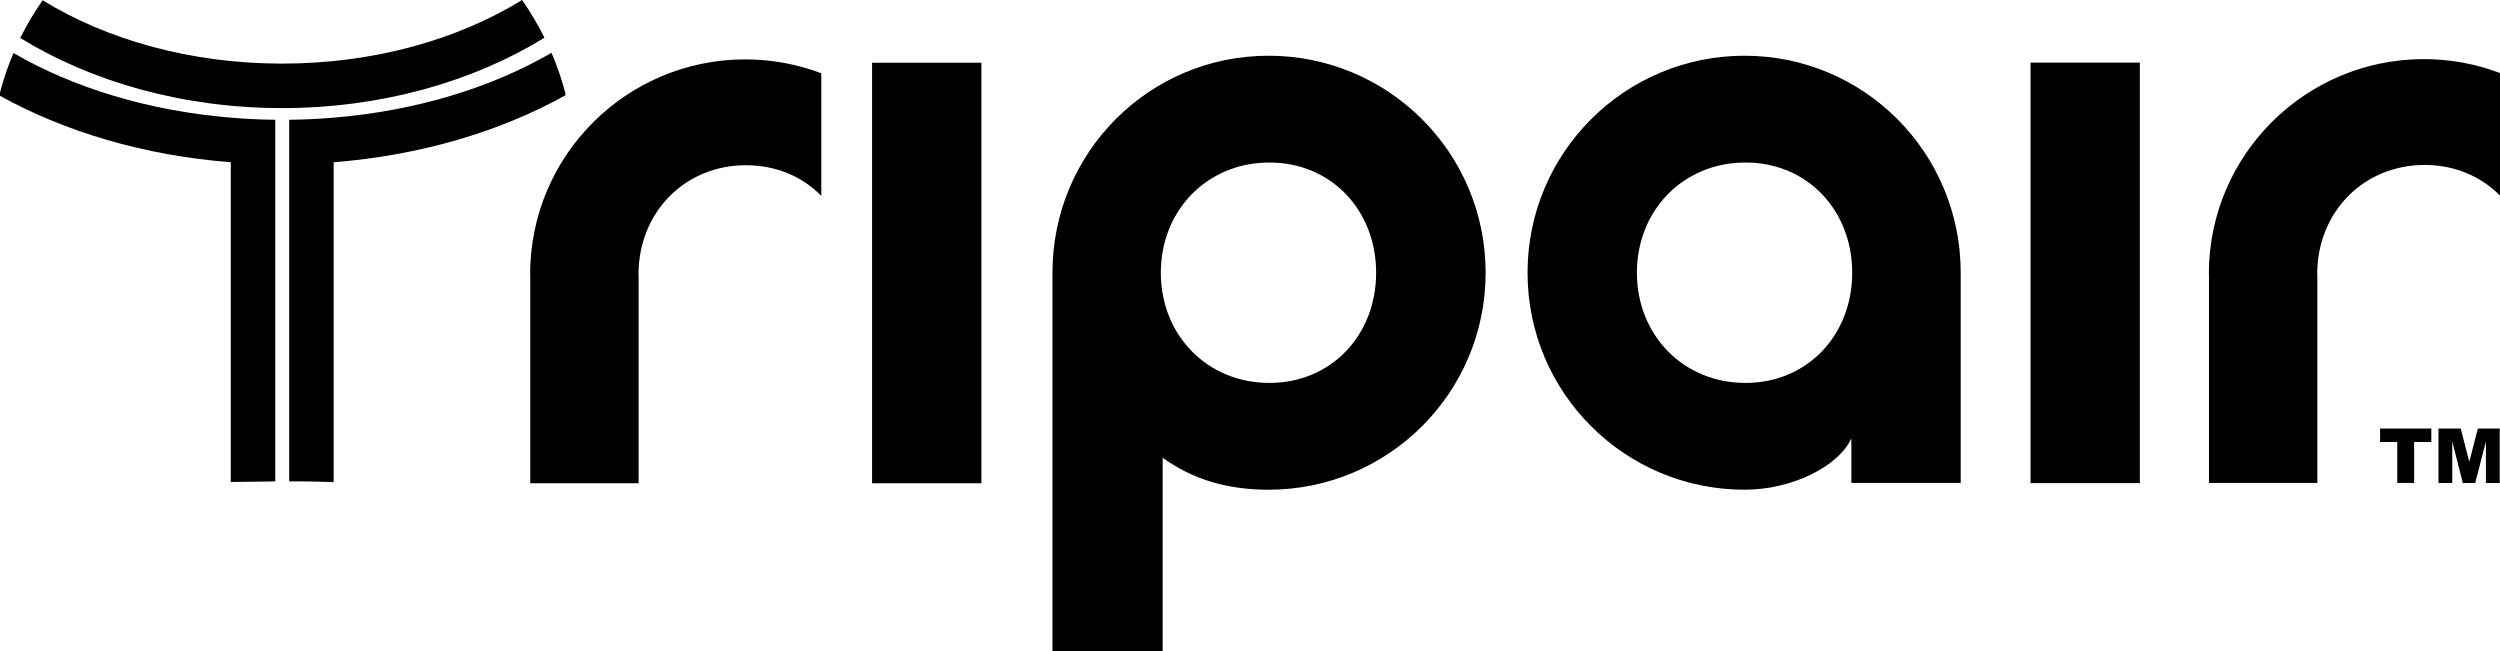
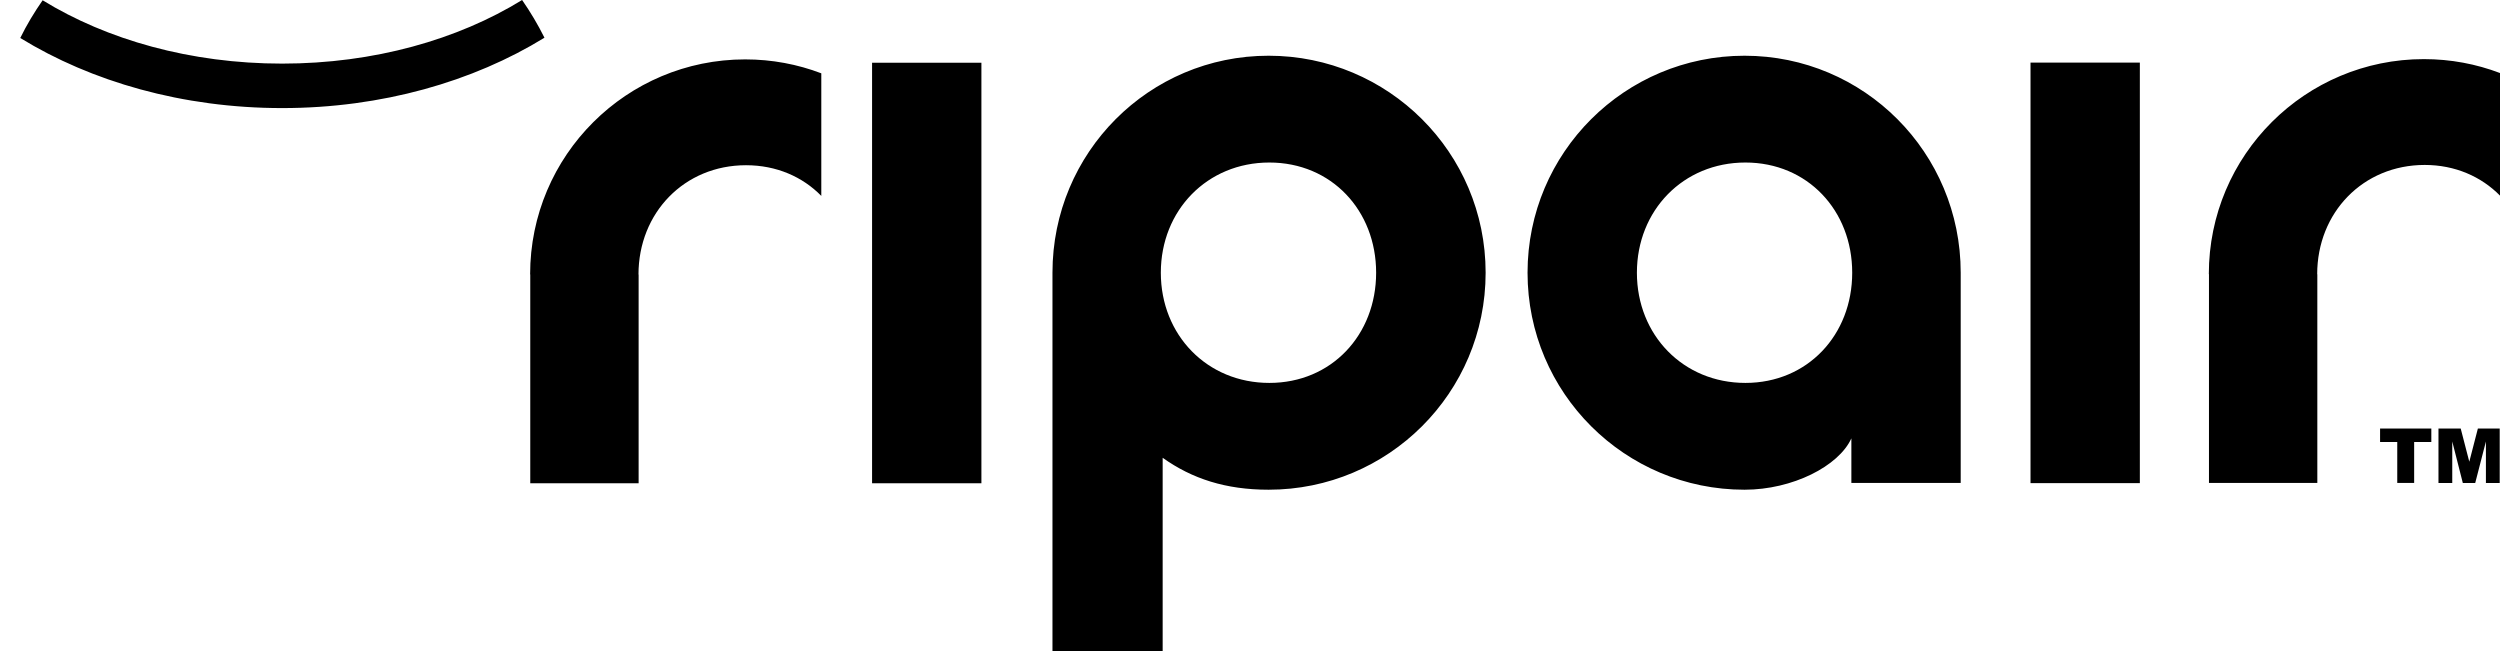
<svg xmlns="http://www.w3.org/2000/svg" id="Layer_1" data-name="Layer 1" viewBox="0 0 899.55 234.29">
-   <path d="M98.99,43.09c-5.34-.05-10.68-.3-16-.76-29.88-2.48-56.86-10.89-78.13-23.24-1.97,4.56-3.6,9.32-4.86,14.23v1.16c23.19,12.86,51.75,21.47,83.04,23.9v115.04l16-.2V43.09h-.05ZM203.45,34.28v-.66c-1.32-5.06-2.99-9.92-5.01-14.63-21.32,12.41-48.36,20.86-78.38,23.34-5.27.46-10.58.71-16,.76v130.13c5.47-.1,16,.25,16,.25V58.38c31.44-2.48,60.16-11.14,83.4-24.1h-.01Z" fill="#000" stroke-width="0" />
  <path d="M195.91,13.57c-2.38-4.76-5.06-9.27-8.05-13.57-23.09,14.23-53.32,22.89-86.33,22.89S38.43,14.28,15.34.1c-2.99,4.3-5.72,8.81-8.05,13.57,25.57,15.7,58.38,25.22,94.23,25.22s68.81-9.57,94.38-25.32h.01ZM378.7,98.13v136.16h39.65v-69.57c10.58,7.54,22.68,11.49,38.13,11.49,42.99,0,78.08-34.79,78.08-78.08s-35.09-78.08-78.08-78.08-77.78,34.79-77.78,78.08h0ZM456.73,137.78c-22.38,0-39.04-17.22-39.04-39.65s16.66-39.65,39.04-39.65,38.43,17.27,38.43,39.65-16.05,39.65-38.43,39.65ZM627.73,176.21c17.22,0,33.88-8.46,38.43-18.48v16.05h39.34v-75.65c0-43.24-34.79-78.08-77.78-78.08s-78.08,34.79-78.08,78.08,35.09,78.08,78.08,78.08h.01ZM628.03,137.78c-22.38,0-39.04-17.22-39.04-39.65s16.66-39.65,39.04-39.65,38.43,17.27,38.43,39.65-16.05,39.65-38.43,39.65ZM730.62,173.83h39.34V22.53h-39.34v151.3ZM872.15,21.27c-42.58,0-77.37,34.48-77.37,77.37h.05v75.14h38.99v-75.09h-.05c0-22.23,16.51-39.34,38.69-39.34,10.94,0,20.36,4.2,27.09,11.04V26.28c-8.51-3.24-17.72-5.01-27.39-5.01h-.01ZM891.59,154.19l-3.09,11.95-3.09-11.95h-8v19.6h4.96v-14.94l3.8,14.94h4.46l3.85-14.94v14.94h4.96v-19.6h-7.95.1ZM856.4,154.19v4.86h6.18v14.73h6.08v-14.73h6.18v-4.86h-18.44ZM353.13,22.58h-39.34v151.3h39.34V22.58ZM268.12,21.37c-42.58,0-77.37,34.48-77.37,77.37h.05v75.14h38.99v-75.09h-.05c0-22.23,16.51-39.34,38.69-39.34,10.94,0,20.36,4.15,27.09,11.04V26.38c-8.51-3.24-17.72-5.01-27.39-5.01h-.01Z" fill="#000" stroke-width="0" />
</svg>